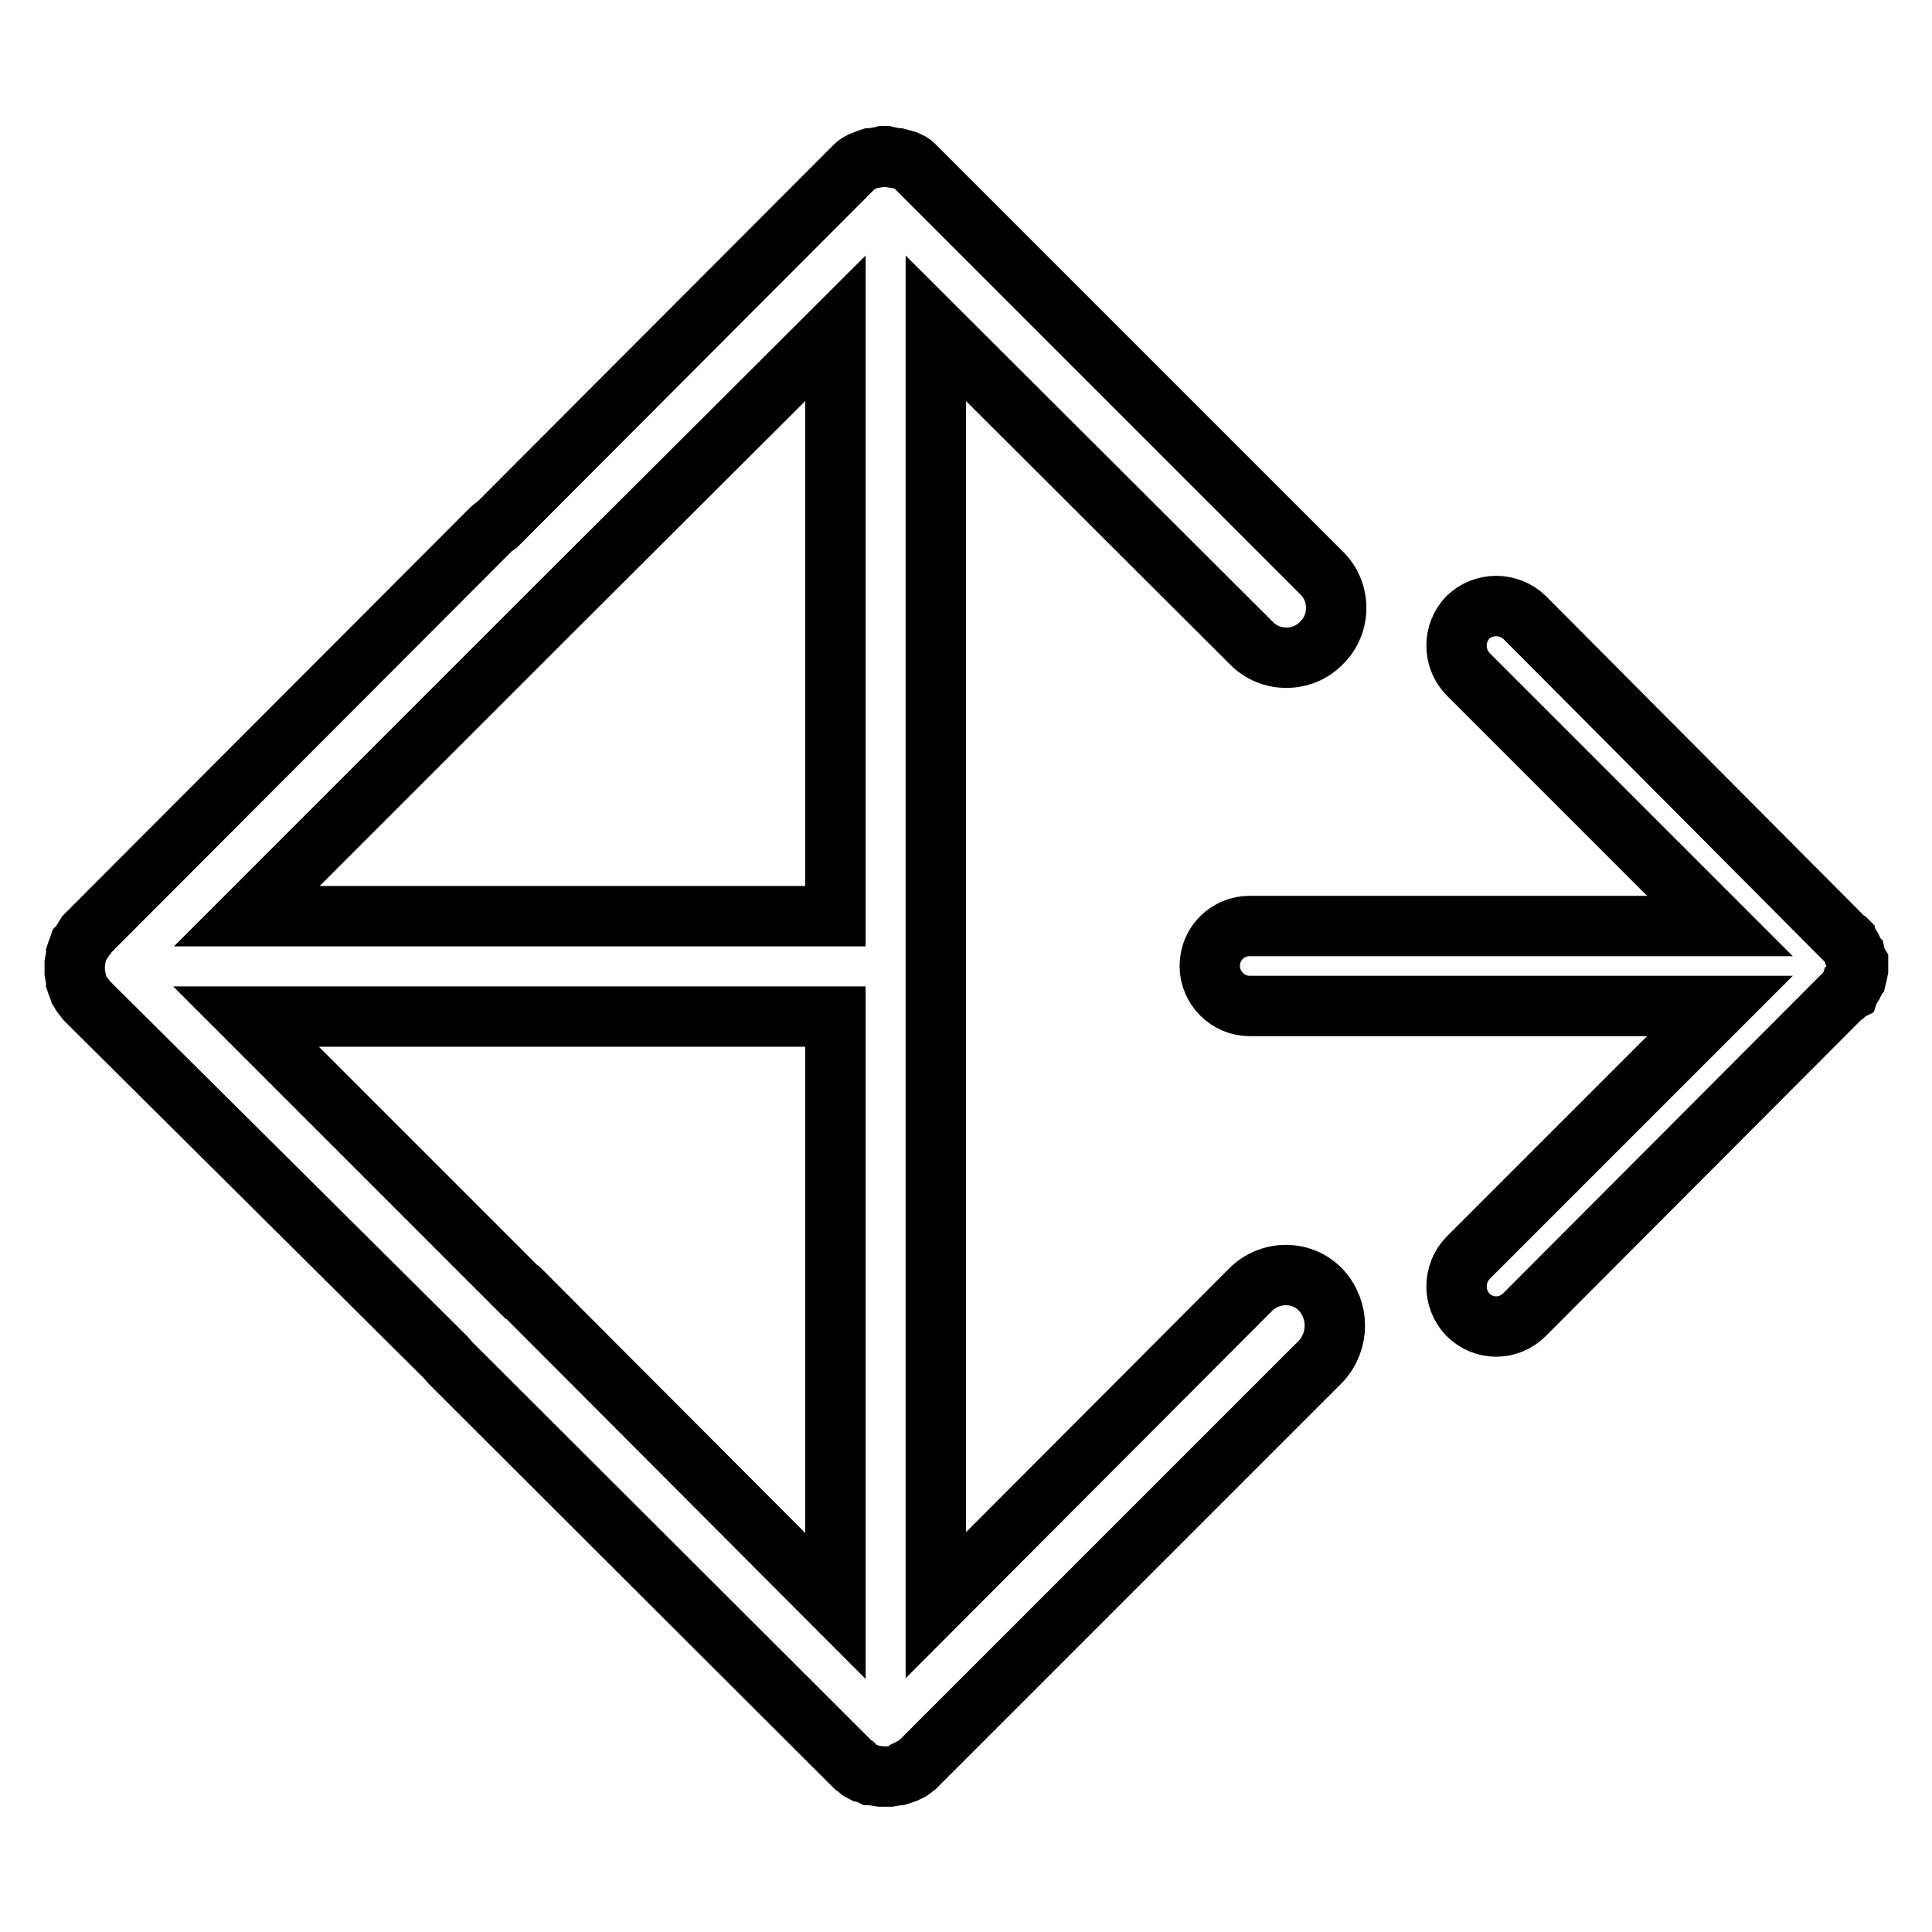
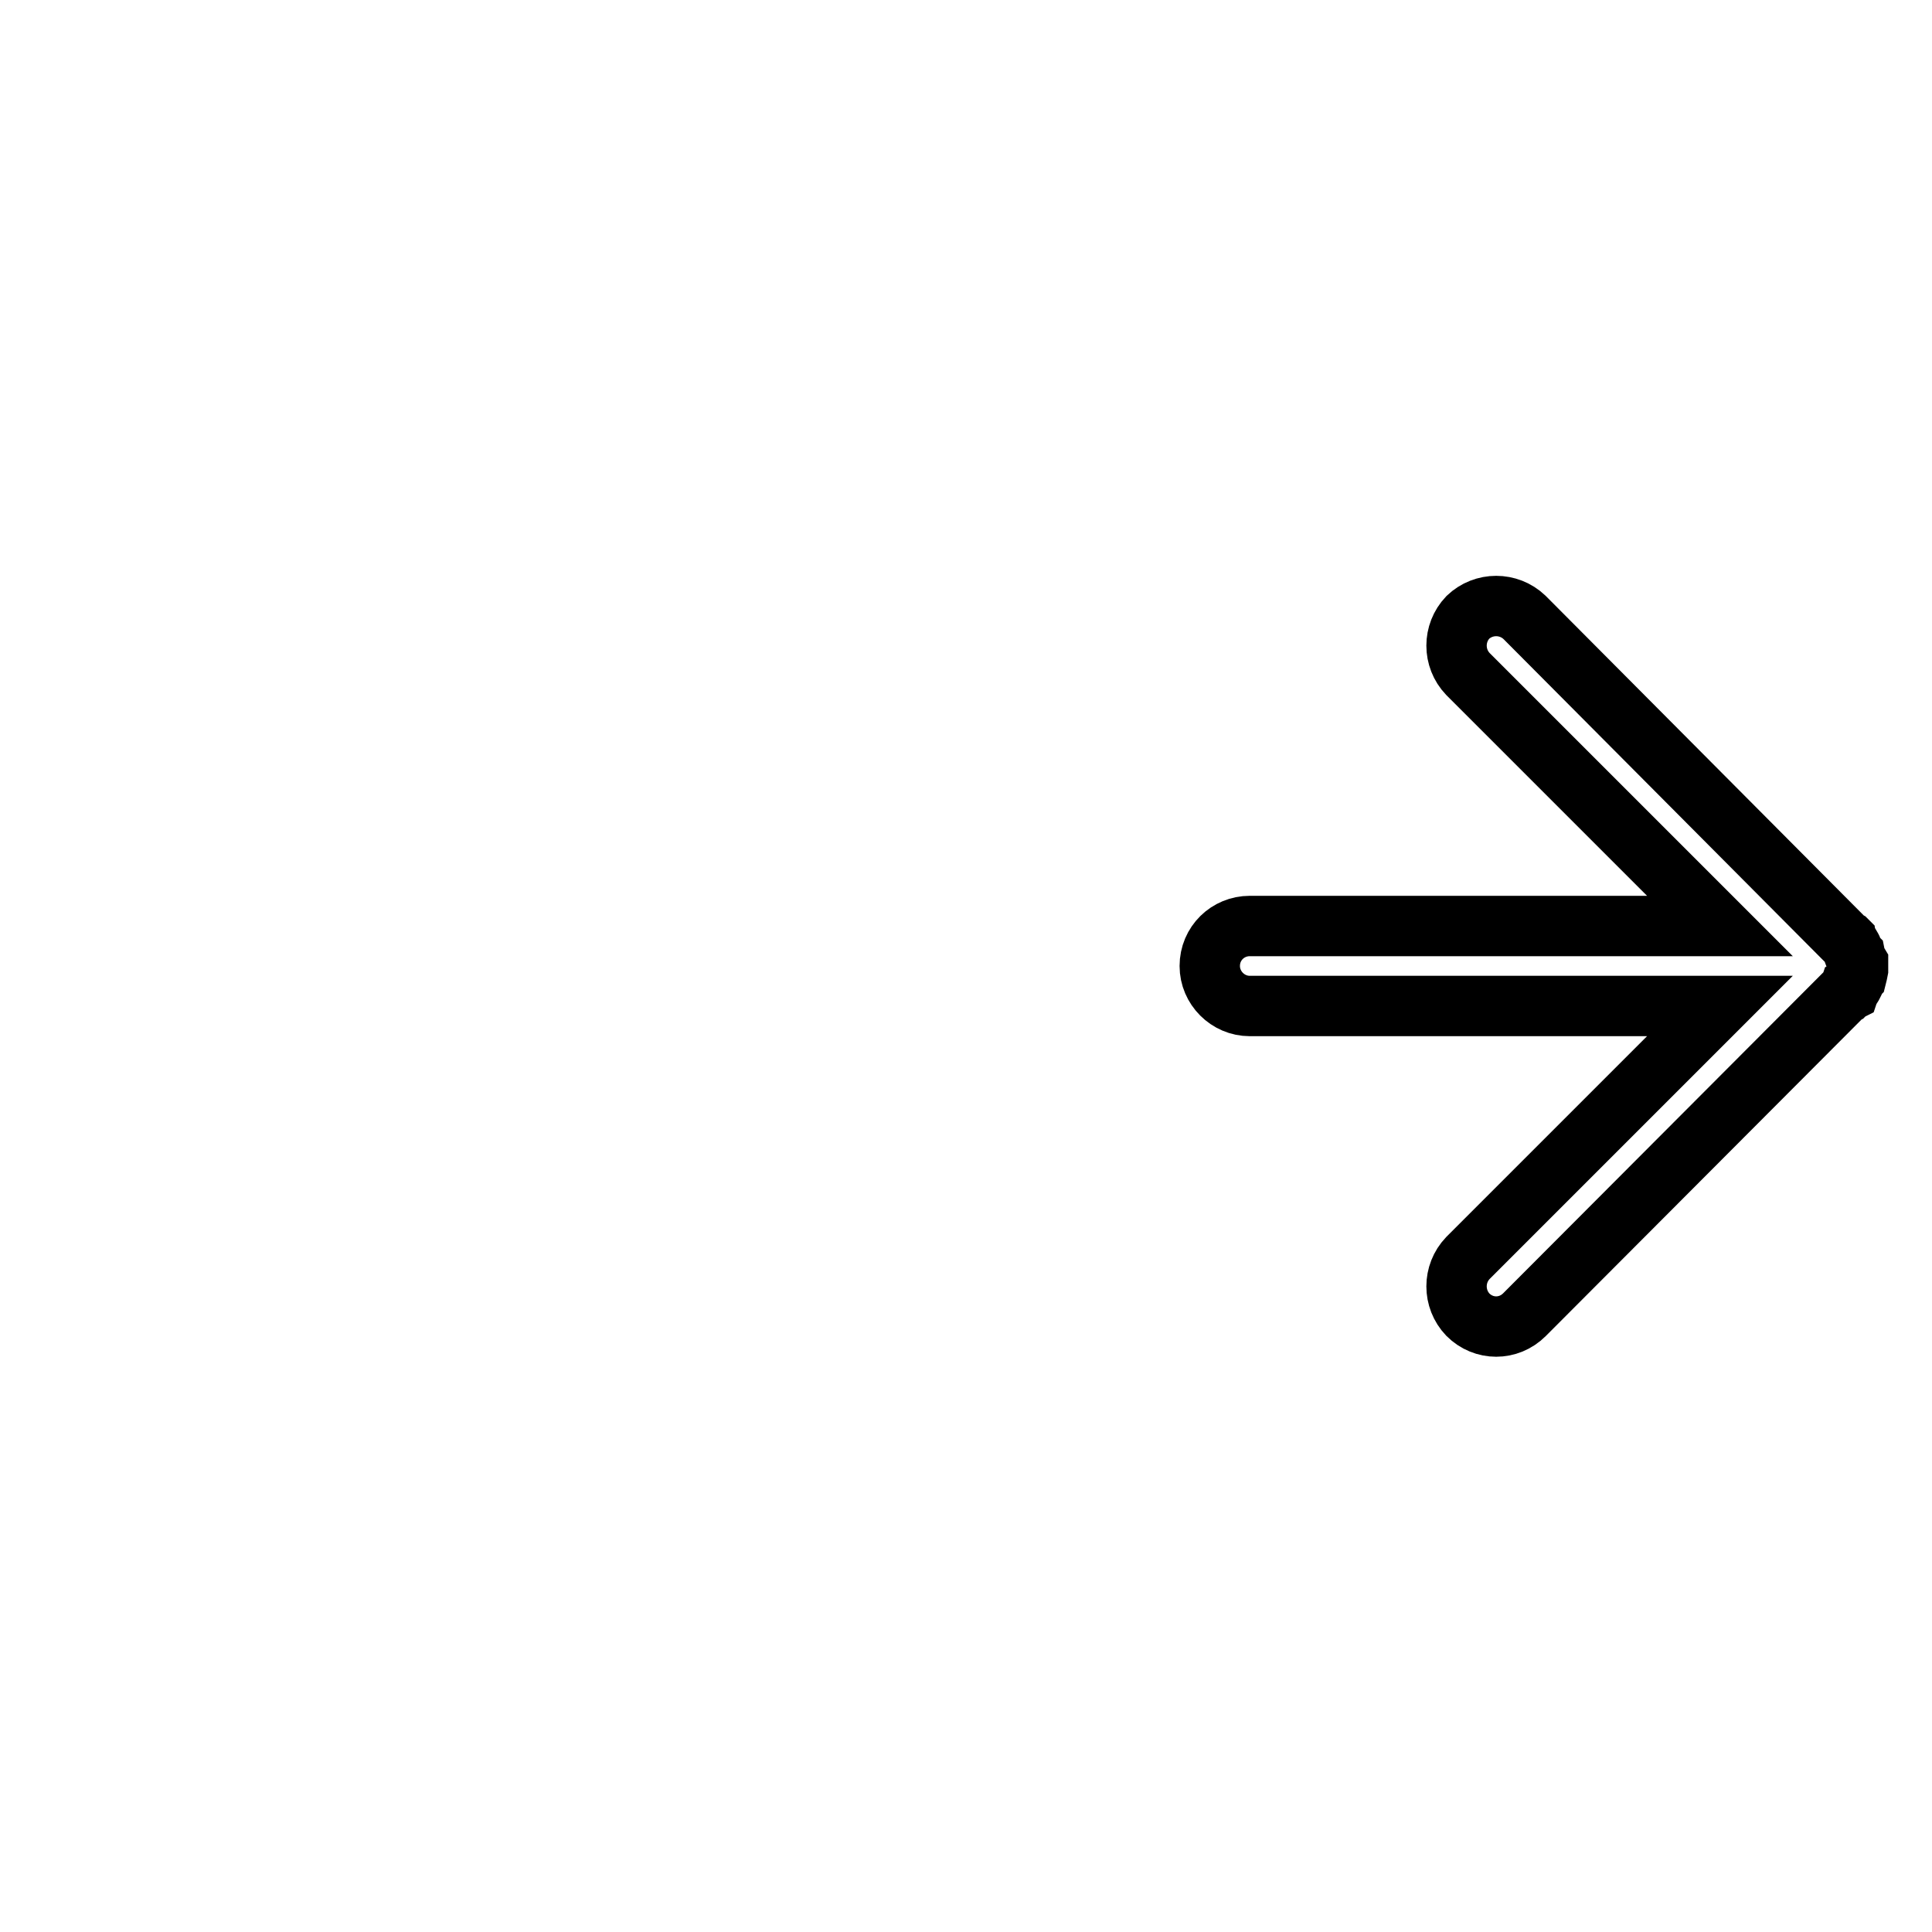
<svg xmlns="http://www.w3.org/2000/svg" version="1.1" x="0px" y="0px" viewBox="0 0 256 256" enable-background="new 0 0 256 256" xml:space="preserve">
  <g>
    <path stroke-width="8" fill-opacity="0" stroke="#000000" d="M245.9,127.1l-0.1-0.5l-0.1-0.1c-0.1-0.2-0.1-0.4-0.2-0.6l-0.1-0.2l-0.1-0.2c-0.1-0.2-0.3-0.4-0.4-0.7 l-0.1-0.1l-0.2-0.1l-0.1-0.1l-0.2-0.2L202,81.8c-2.1-2-5.4-2-7.5,0c-2,2.1-2,5.4,0,7.5l33.4,33.4h-62.3c-2.9,0-5.3,2.3-5.3,5.3 c0,2.9,2.4,5.3,5.3,5.3h62.3l-33.4,33.4c-2,2.1-2,5.4,0,7.5c2.1,2.1,5.4,2.1,7.5,0l42.3-42.4l0.2-0.1l0.2-0.2l0.1-0.1l0.2-0.1 l0.1-0.3c0.2-0.1,0.3-0.3,0.4-0.5l0.1-0.2l0.1-0.2c0.1-0.1,0.1-0.4,0.2-0.6l0.1-0.1l0.1-0.4l0.1-0.5v-0.9L245.9,127.1L245.9,127.1z " />
-     <path stroke-width="8" fill-opacity="0" stroke="#000000" d="M165.7,170.9L124,212.7V122c0-0.2,0-0.4,0-0.5V43.5l41.8,41.7c2.5,2.6,6.8,2.6,9.3,0c2.6-2.5,2.6-6.8,0-9.3 l-53-53l-0.1-0.1l-0.3-0.3l-0.1-0.1l-0.2-0.2l-0.2-0.2c-0.2-0.2-0.4-0.4-0.7-0.5l-0.2-0.1l-0.2-0.1c-0.4-0.1-0.6-0.2-1-0.3l-0.1,0 l-0.6-0.1l-0.6-0.1l-0.4-0.1h-0.4l-0.4,0.1l-0.6,0.1l-0.6,0.1l-0.1,0c-0.3,0.1-0.6,0.2-0.8,0.3l-0.2,0.1l-0.3,0.1 c-0.2,0.1-0.5,0.3-0.7,0.5l-0.2,0.2l-0.2,0.2l-0.1,0.1l-0.3,0.3L65.9,69.5c-0.3,0.2-0.6,0.4-0.9,0.7l-53.1,53.2l-0.3,0.3l-0.1,0.1 l-0.1,0.2l-0.2,0.2c-0.2,0.3-0.3,0.6-0.5,0.9l-0.2,0.2l-0.1,0.3c-0.1,0.2-0.2,0.5-0.3,0.8v0.1l-0.1,0.6l-0.1,0.6v1.1l0.1,0.6 l0.1,0.5v0.2c0.1,0.3,0.2,0.6,0.3,0.8l0.1,0.3l0.2,0.3c0.1,0.3,0.3,0.5,0.5,0.7l0.2,0.3l0.1,0.1l0.1,0.1l0.3,0.3l0.1,0.1L59.2,180 c0.1,0.1,0.2,0.3,0.3,0.4l53.2,53.1l0.3,0.3l0.1,0.1l0.2,0.1l0.1,0.1c0.3,0.3,0.5,0.5,0.7,0.6h0.1l0.2,0.1l0.2,0.1 c0.3,0.1,0.6,0.2,0.8,0.3l0.1,0l0.6,0.1l0.6,0.1h1.2l0.6-0.1l0.5-0.1l0.1,0c0.3-0.1,0.6-0.2,0.9-0.3l0.2-0.1l0.2-0.1 c0.3-0.1,0.6-0.3,0.7-0.6l0.2-0.1l0.2-0.1l0.1-0.1l0.3-0.3l0.1-0.1l53-53c2.5-2.7,2.5-6.8,0-9.5 C172.5,168.3,168.3,168.3,165.7,170.9L165.7,170.9z M73.6,80.5l37.1-37v77.9h-78L73.6,80.5z M68.9,170.9c0,0-0.1-0.1-0.2-0.1 l-36.1-36.1h78c0,0,0.1,0,0.1,0v78.1L68.9,170.9z" />
  </g>
</svg>